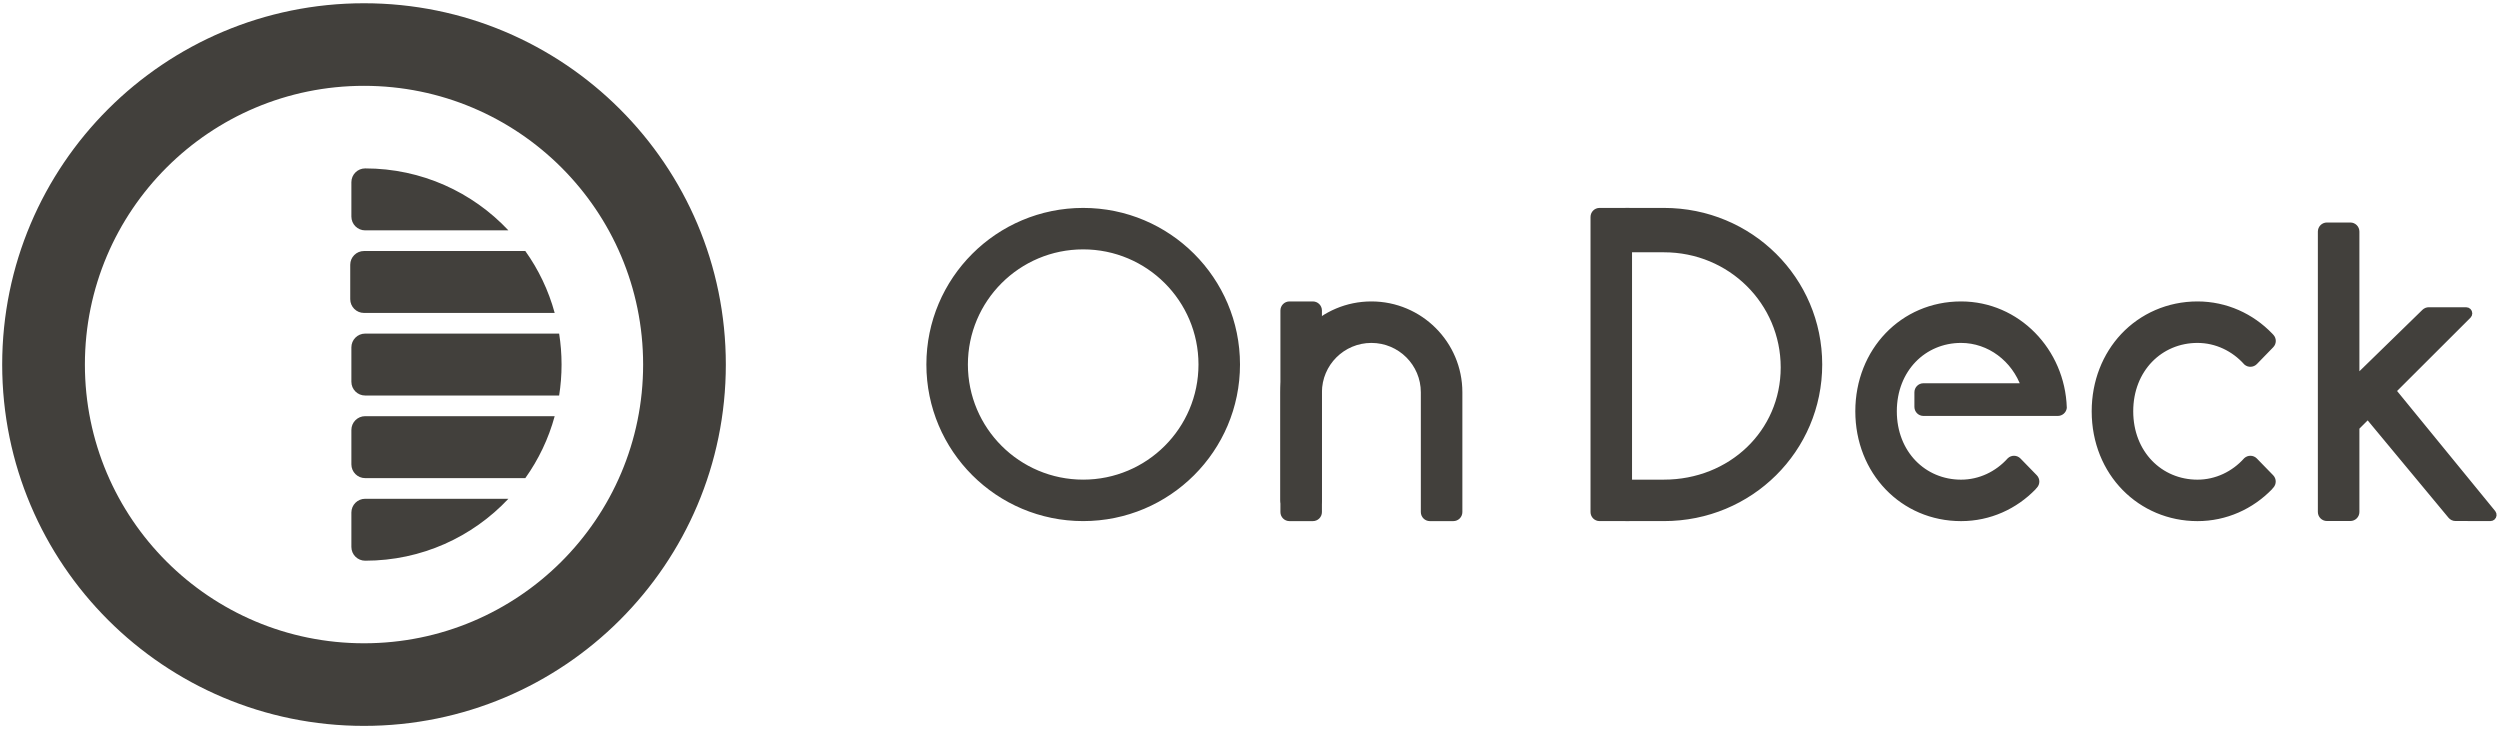
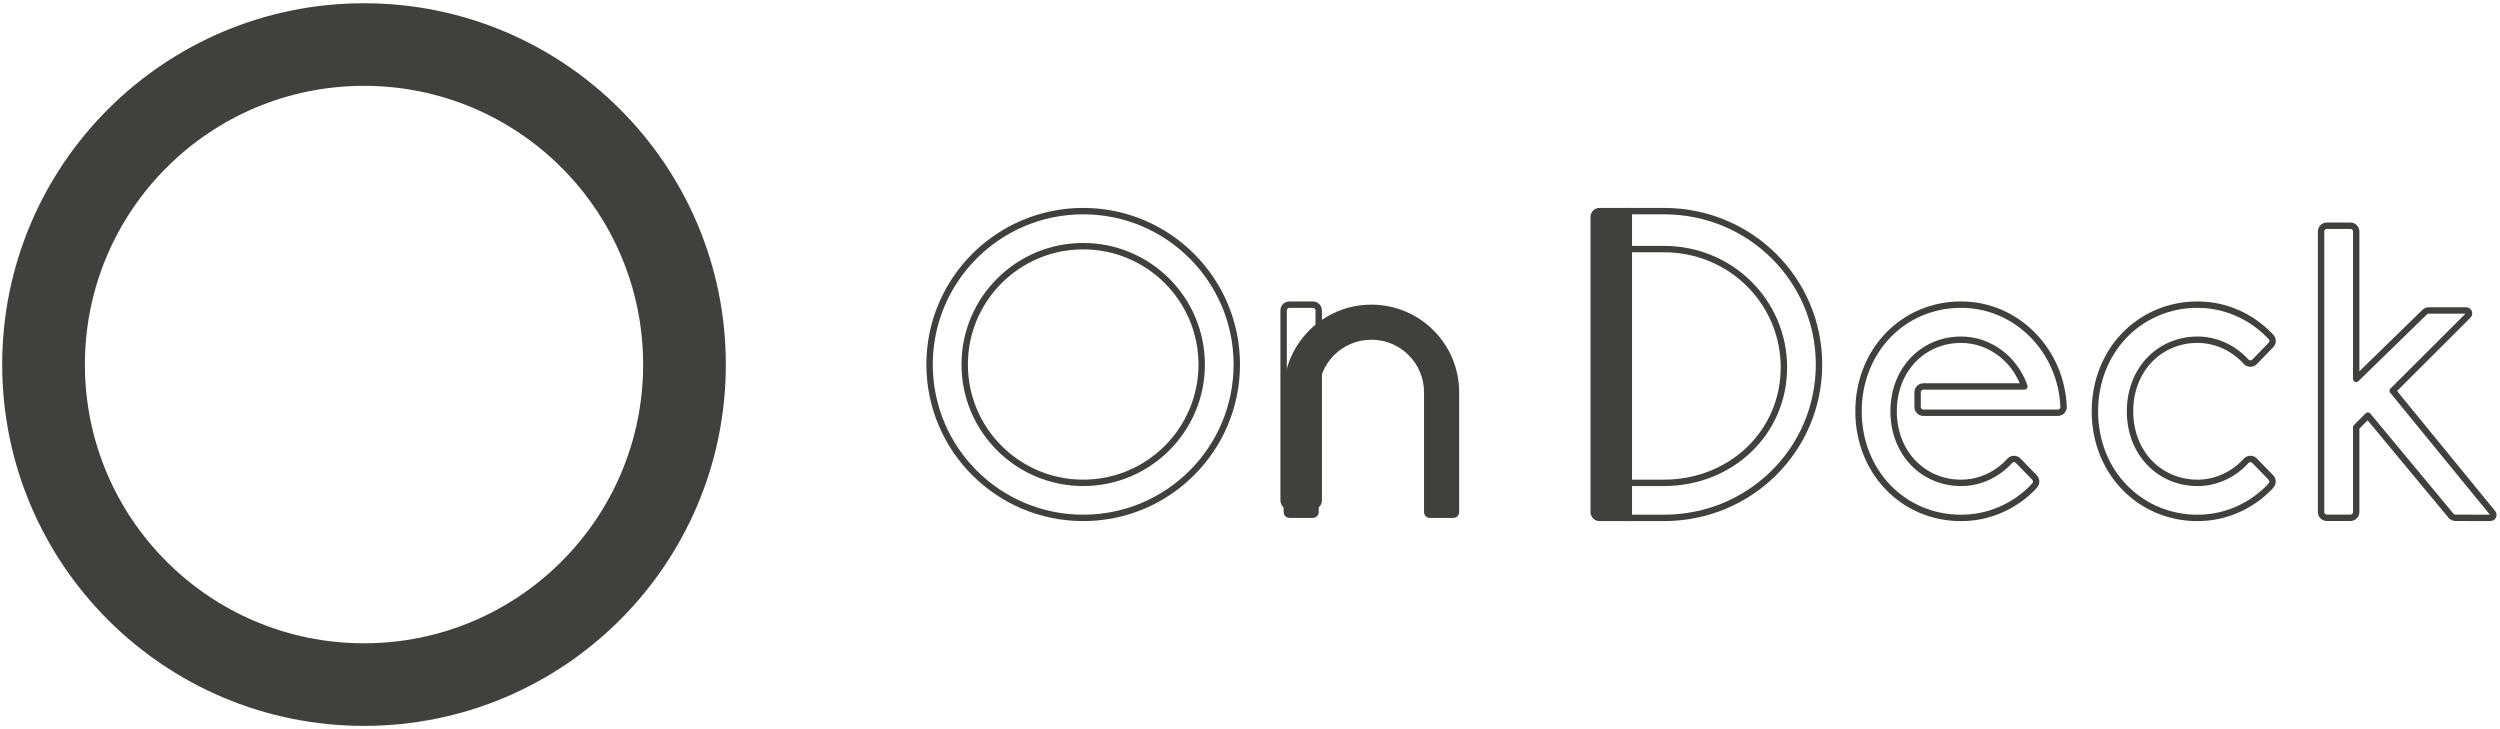
<svg xmlns="http://www.w3.org/2000/svg" width="96" height="28" viewBox="0 0 96 28" fill="none">
  <g clip-path="url(#clip0_91_202)">
    <path d="M52.661 11.698C54.522 11.698 56.032 13.205 56.032 15.064V19.664C56.032 19.788 55.931 19.888 55.807 19.888H54.908C54.784 19.888 54.683 19.788 54.683 19.664V15.064C54.683 13.949 53.778 13.045 52.661 13.045C51.544 13.045 50.639 13.949 50.639 15.064V19.664C50.639 19.788 50.538 19.888 50.414 19.888H49.515C49.391 19.888 49.291 19.788 49.291 19.664V15.064C49.291 13.205 50.8 11.698 52.661 11.698Z" fill="#42403C" />
-     <path d="M49.515 11.698H50.414C50.538 11.698 50.639 11.799 50.639 11.923V19.215C50.639 19.339 50.538 19.44 50.414 19.44H49.515C49.391 19.44 49.291 19.339 49.291 19.215V11.923C49.291 11.799 49.391 11.698 49.515 11.698ZM63.896 19.887C67.209 19.887 69.85 17.25 69.85 13.997C69.85 10.744 67.209 8.107 63.896 8.107C63.6 8.107 63.113 8.107 62.434 8.107V9.565H63.896C66.465 9.565 68.502 11.6 68.502 14.109C68.502 16.619 66.465 18.541 63.896 18.541C63.592 18.541 63.105 18.541 62.434 18.541V19.887H63.896Z" fill="#42403C" />
    <path d="M61.423 8.107H62.547V19.887H61.423C61.299 19.887 61.199 19.787 61.199 19.663V8.331C61.199 8.207 61.299 8.107 61.423 8.107Z" fill="#42403C" />
-     <path fill-rule="evenodd" clip-rule="evenodd" d="M35.696 13.997C35.696 10.744 38.337 8.107 41.594 8.107C44.852 8.107 47.493 10.744 47.493 13.997C47.493 17.25 44.852 19.887 41.594 19.887C38.337 19.887 35.696 17.25 35.696 13.997ZM41.594 9.453C39.082 9.453 37.044 11.488 37.044 13.997C37.044 16.507 39.082 18.541 41.594 18.541C44.107 18.541 46.145 16.507 46.145 13.997C46.145 11.488 44.107 9.453 41.594 9.453Z" fill="#42403C" />
-     <path d="M90.478 14.548L93.108 11.985C93.151 11.944 93.207 11.921 93.265 11.921H94.7C94.762 11.921 94.813 11.971 94.813 12.033C94.813 12.063 94.801 12.092 94.78 12.113L91.882 15.006L95.721 19.703C95.759 19.751 95.752 19.822 95.705 19.861C95.684 19.878 95.659 19.886 95.633 19.886L94.29 19.884C94.224 19.884 94.16 19.854 94.118 19.803L90.927 15.96L90.478 16.409V19.66C90.478 19.784 90.377 19.884 90.253 19.884H89.354C89.23 19.884 89.129 19.784 89.129 19.66V8.892C89.129 8.768 89.23 8.667 89.354 8.667H90.253C90.377 8.667 90.478 8.768 90.478 8.892V14.548ZM87.208 12.941L87.165 12.895C86.453 12.155 85.469 11.698 84.383 11.698C83.267 11.698 82.26 12.151 81.543 12.912C80.857 13.645 80.444 14.655 80.444 15.793C80.444 18.167 82.208 19.888 84.383 19.888C85.465 19.888 86.445 19.435 87.157 18.701L87.154 18.698L87.203 18.646C87.286 18.558 87.285 18.421 87.201 18.335L86.575 17.692C86.491 17.605 86.353 17.602 86.264 17.683C85.787 18.216 85.112 18.542 84.383 18.542C82.943 18.542 81.793 17.414 81.793 15.793C81.793 14.173 82.943 13.045 84.383 13.045C85.114 13.045 85.79 13.373 86.268 13.908C86.358 13.985 86.492 13.979 86.576 13.894L87.203 13.249C87.287 13.164 87.289 13.029 87.208 12.941ZM71.367 15.793C71.367 13.481 73.07 11.698 75.305 11.698C77.459 11.698 79.173 13.48 79.242 15.656C79.227 15.765 79.133 15.849 79.019 15.849H73.86C73.737 15.849 73.636 15.749 73.636 15.625V15.064C73.636 14.94 73.737 14.84 73.86 14.84H77.737C77.367 13.777 76.398 13.045 75.305 13.045C73.865 13.045 72.715 14.173 72.715 15.793C72.715 17.414 73.865 18.542 75.305 18.542C76.035 18.542 76.709 18.216 77.187 17.683C77.275 17.602 77.413 17.605 77.498 17.692L78.124 18.335C78.208 18.421 78.209 18.558 78.126 18.646L78.076 18.698L78.079 18.701C77.371 19.433 76.394 19.888 75.305 19.888C73.07 19.888 71.367 18.106 71.367 15.793Z" fill="#42403C" />
-     <path d="M52.661 11.698C54.522 11.698 56.032 13.205 56.032 15.064V19.664C56.032 19.788 55.931 19.888 55.807 19.888H54.908C54.784 19.888 54.683 19.788 54.683 19.664V15.064C54.683 13.949 53.778 13.045 52.661 13.045C51.544 13.045 50.639 13.949 50.639 15.064V19.664C50.639 19.788 50.538 19.888 50.414 19.888H49.515C49.391 19.888 49.291 19.788 49.291 19.664V15.064C49.291 13.205 50.8 11.698 52.661 11.698Z" stroke="#42403C" stroke-width="0.246" stroke-linejoin="round" />
    <path d="M49.515 11.698H50.414C50.538 11.698 50.639 11.799 50.639 11.923V19.215C50.639 19.339 50.538 19.44 50.414 19.44H49.515C49.391 19.44 49.291 19.339 49.291 19.215V11.923C49.291 11.799 49.391 11.698 49.515 11.698ZM63.896 19.887C67.209 19.887 69.85 17.25 69.85 13.997C69.85 10.744 67.209 8.107 63.896 8.107C63.6 8.107 63.113 8.107 62.434 8.107V9.565H63.896C66.465 9.565 68.502 11.6 68.502 14.109C68.502 16.619 66.465 18.541 63.896 18.541C63.592 18.541 63.105 18.541 62.434 18.541V19.887H63.896Z" stroke="#42403C" stroke-width="0.246" stroke-linejoin="round" />
    <path d="M61.423 8.107H62.547V19.887H61.423C61.299 19.887 61.199 19.787 61.199 19.663V8.331C61.199 8.207 61.299 8.107 61.423 8.107Z" stroke="#42403C" stroke-width="0.246" stroke-linejoin="round" />
    <path d="M35.696 13.997C35.696 10.744 38.337 8.107 41.594 8.107C44.852 8.107 47.493 10.744 47.493 13.997C47.493 17.25 44.852 19.887 41.594 19.887C38.337 19.887 35.696 17.25 35.696 13.997ZM41.594 9.453C39.082 9.453 37.044 11.488 37.044 13.997C37.044 16.507 39.082 18.541 41.594 18.541C44.107 18.541 46.145 16.507 46.145 13.997C46.145 11.488 44.107 9.453 41.594 9.453Z" stroke="#42403C" stroke-width="0.246" stroke-linejoin="round" />
    <path d="M90.478 14.548L93.108 11.985C93.151 11.944 93.207 11.921 93.265 11.921H94.7C94.762 11.921 94.813 11.971 94.813 12.033C94.813 12.063 94.801 12.092 94.78 12.113L91.882 15.006L95.721 19.703C95.759 19.751 95.752 19.822 95.705 19.861C95.684 19.878 95.659 19.886 95.633 19.886L94.29 19.884C94.224 19.884 94.16 19.854 94.118 19.803L90.927 15.96L90.478 16.409V19.66C90.478 19.784 90.377 19.884 90.253 19.884H89.354C89.23 19.884 89.129 19.784 89.129 19.66V8.892C89.129 8.768 89.23 8.667 89.354 8.667H90.253C90.377 8.667 90.478 8.768 90.478 8.892V14.548ZM87.208 12.941L87.165 12.895C86.453 12.155 85.469 11.698 84.383 11.698C83.267 11.698 82.26 12.151 81.543 12.912C80.857 13.645 80.444 14.655 80.444 15.793C80.444 18.167 82.208 19.888 84.383 19.888C85.465 19.888 86.445 19.435 87.157 18.701L87.154 18.698L87.203 18.646C87.286 18.558 87.285 18.421 87.201 18.335L86.575 17.692C86.491 17.605 86.353 17.602 86.264 17.683C85.787 18.216 85.112 18.542 84.383 18.542C82.943 18.542 81.793 17.414 81.793 15.793C81.793 14.173 82.943 13.045 84.383 13.045C85.114 13.045 85.79 13.373 86.268 13.908C86.358 13.985 86.492 13.979 86.576 13.894L87.203 13.249C87.287 13.164 87.289 13.029 87.208 12.941ZM71.367 15.793C71.367 13.481 73.07 11.698 75.305 11.698C77.459 11.698 79.173 13.48 79.242 15.656C79.227 15.765 79.133 15.849 79.019 15.849H73.86C73.737 15.849 73.636 15.749 73.636 15.625V15.064C73.636 14.94 73.737 14.84 73.86 14.84H77.737C77.367 13.777 76.398 13.045 75.305 13.045C73.865 13.045 72.715 14.173 72.715 15.793C72.715 17.414 73.865 18.542 75.305 18.542C76.035 18.542 76.709 18.216 77.187 17.683C77.275 17.602 77.413 17.605 77.498 17.692L78.124 18.335C78.208 18.421 78.209 18.558 78.126 18.646L78.076 18.698L78.079 18.701C77.371 19.433 76.394 19.888 75.305 19.888C73.07 19.888 71.367 18.106 71.367 15.793Z" stroke="#42403C" stroke-width="0.246" stroke-linejoin="round" />
-     <path fill-rule="evenodd" clip-rule="evenodd" d="M21.637 6.467H24.872C25.165 6.467 25.402 6.704 25.402 6.996V8.317C25.402 8.609 25.165 8.846 24.872 8.846H23.418C22.936 7.971 22.335 7.171 21.637 6.467ZM19.523 8.846H14.022C13.73 8.846 13.493 8.609 13.493 8.317V6.996C13.493 6.704 13.73 6.467 14.022 6.467C16.191 6.467 18.147 7.382 19.523 8.846ZM19.523 19.153C18.147 20.617 16.191 21.531 14.022 21.531C13.73 21.531 13.493 21.294 13.493 21.003V19.681C13.493 19.389 13.73 19.153 14.022 19.153H19.523ZM23.418 19.153H24.872C25.165 19.153 25.402 19.389 25.402 19.681V21.003C25.402 21.294 25.165 21.531 24.872 21.531H21.637C22.335 20.827 22.936 20.027 23.418 19.153ZM21.3 15.981C21.065 16.846 20.679 17.649 20.172 18.36H14.022C13.73 18.36 13.493 18.123 13.493 17.831V16.51C13.493 16.218 13.73 15.981 14.022 15.981H21.3ZM24.557 15.981H24.872C25.165 15.981 25.402 16.218 25.402 16.51V17.831C25.402 18.123 25.165 18.36 24.872 18.36H23.813C24.149 17.609 24.401 16.812 24.557 15.981ZM21.471 12.81C21.532 13.197 21.564 13.595 21.564 13.999C21.564 14.404 21.532 14.801 21.471 15.188H14.022C13.73 15.188 13.493 14.952 13.493 14.66V13.339C13.493 13.047 13.73 12.81 14.022 12.81H21.471ZM24.675 12.81H24.872C25.165 12.81 25.402 13.047 25.402 13.339V14.66C25.402 14.952 25.165 15.188 24.872 15.188H24.675C24.718 14.798 24.74 14.401 24.74 13.999C24.74 13.597 24.718 13.2 24.675 12.81ZM20.172 9.639C20.679 10.35 21.065 11.152 21.3 12.017H13.978C13.686 12.017 13.449 11.78 13.449 11.489V10.167C13.449 9.875 13.686 9.639 13.978 9.639H20.172ZM23.813 9.639H24.828C25.121 9.639 25.358 9.875 25.358 10.167V11.489C25.358 11.78 25.121 12.017 24.828 12.017H24.557C24.401 11.187 24.149 10.39 23.813 9.639Z" fill="#42403C" />
    <path fill-rule="evenodd" clip-rule="evenodd" d="M13.978 27.874C6.305 27.874 0.084 21.662 0.084 13.999C0.084 6.336 6.305 0.125 13.978 0.125C21.651 0.125 27.872 6.336 27.872 13.999C27.872 21.662 21.651 27.874 13.978 27.874ZM13.978 24.702C19.898 24.702 24.696 19.91 24.696 13.999C24.696 8.088 19.898 3.296 13.978 3.296C8.059 3.296 3.26 8.088 3.26 13.999C3.26 19.91 8.059 24.702 13.978 24.702Z" fill="#42403C" />
  </g>
  <defs>
    <clipPath id="clip0_91_202">
      <rect width="96" height="28" fill="white" />
    </clipPath>
  </defs>
</svg>